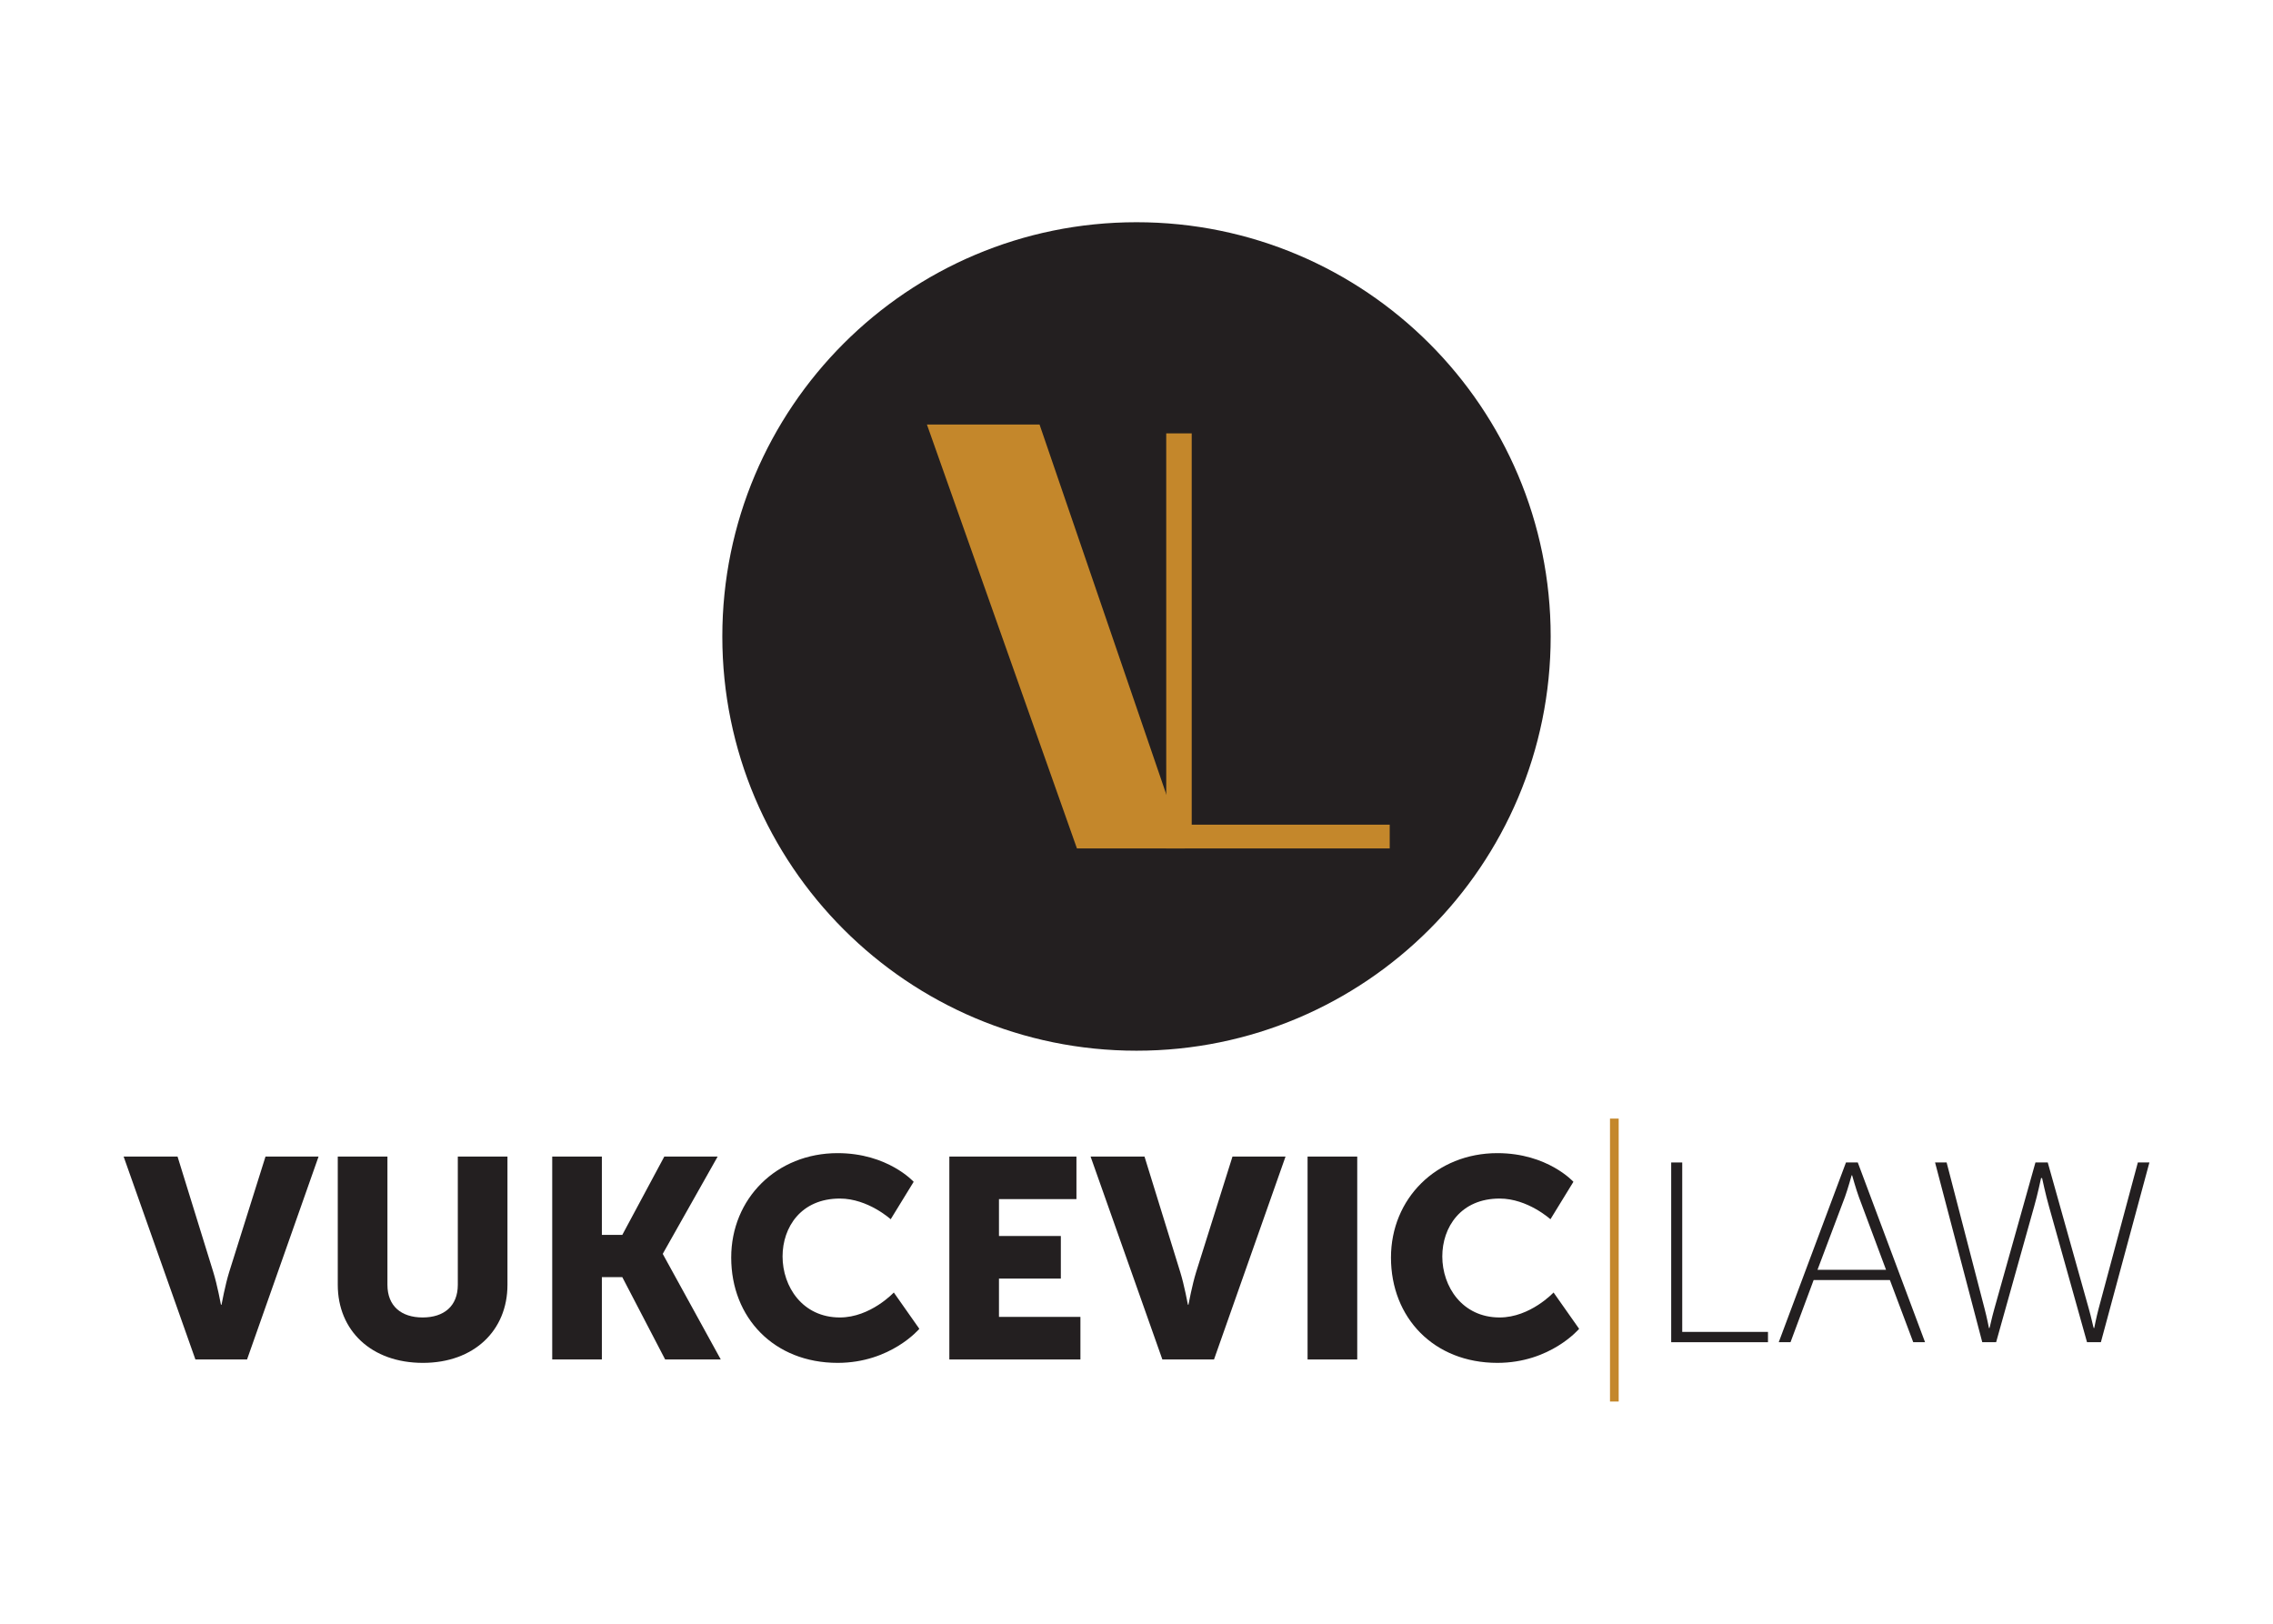
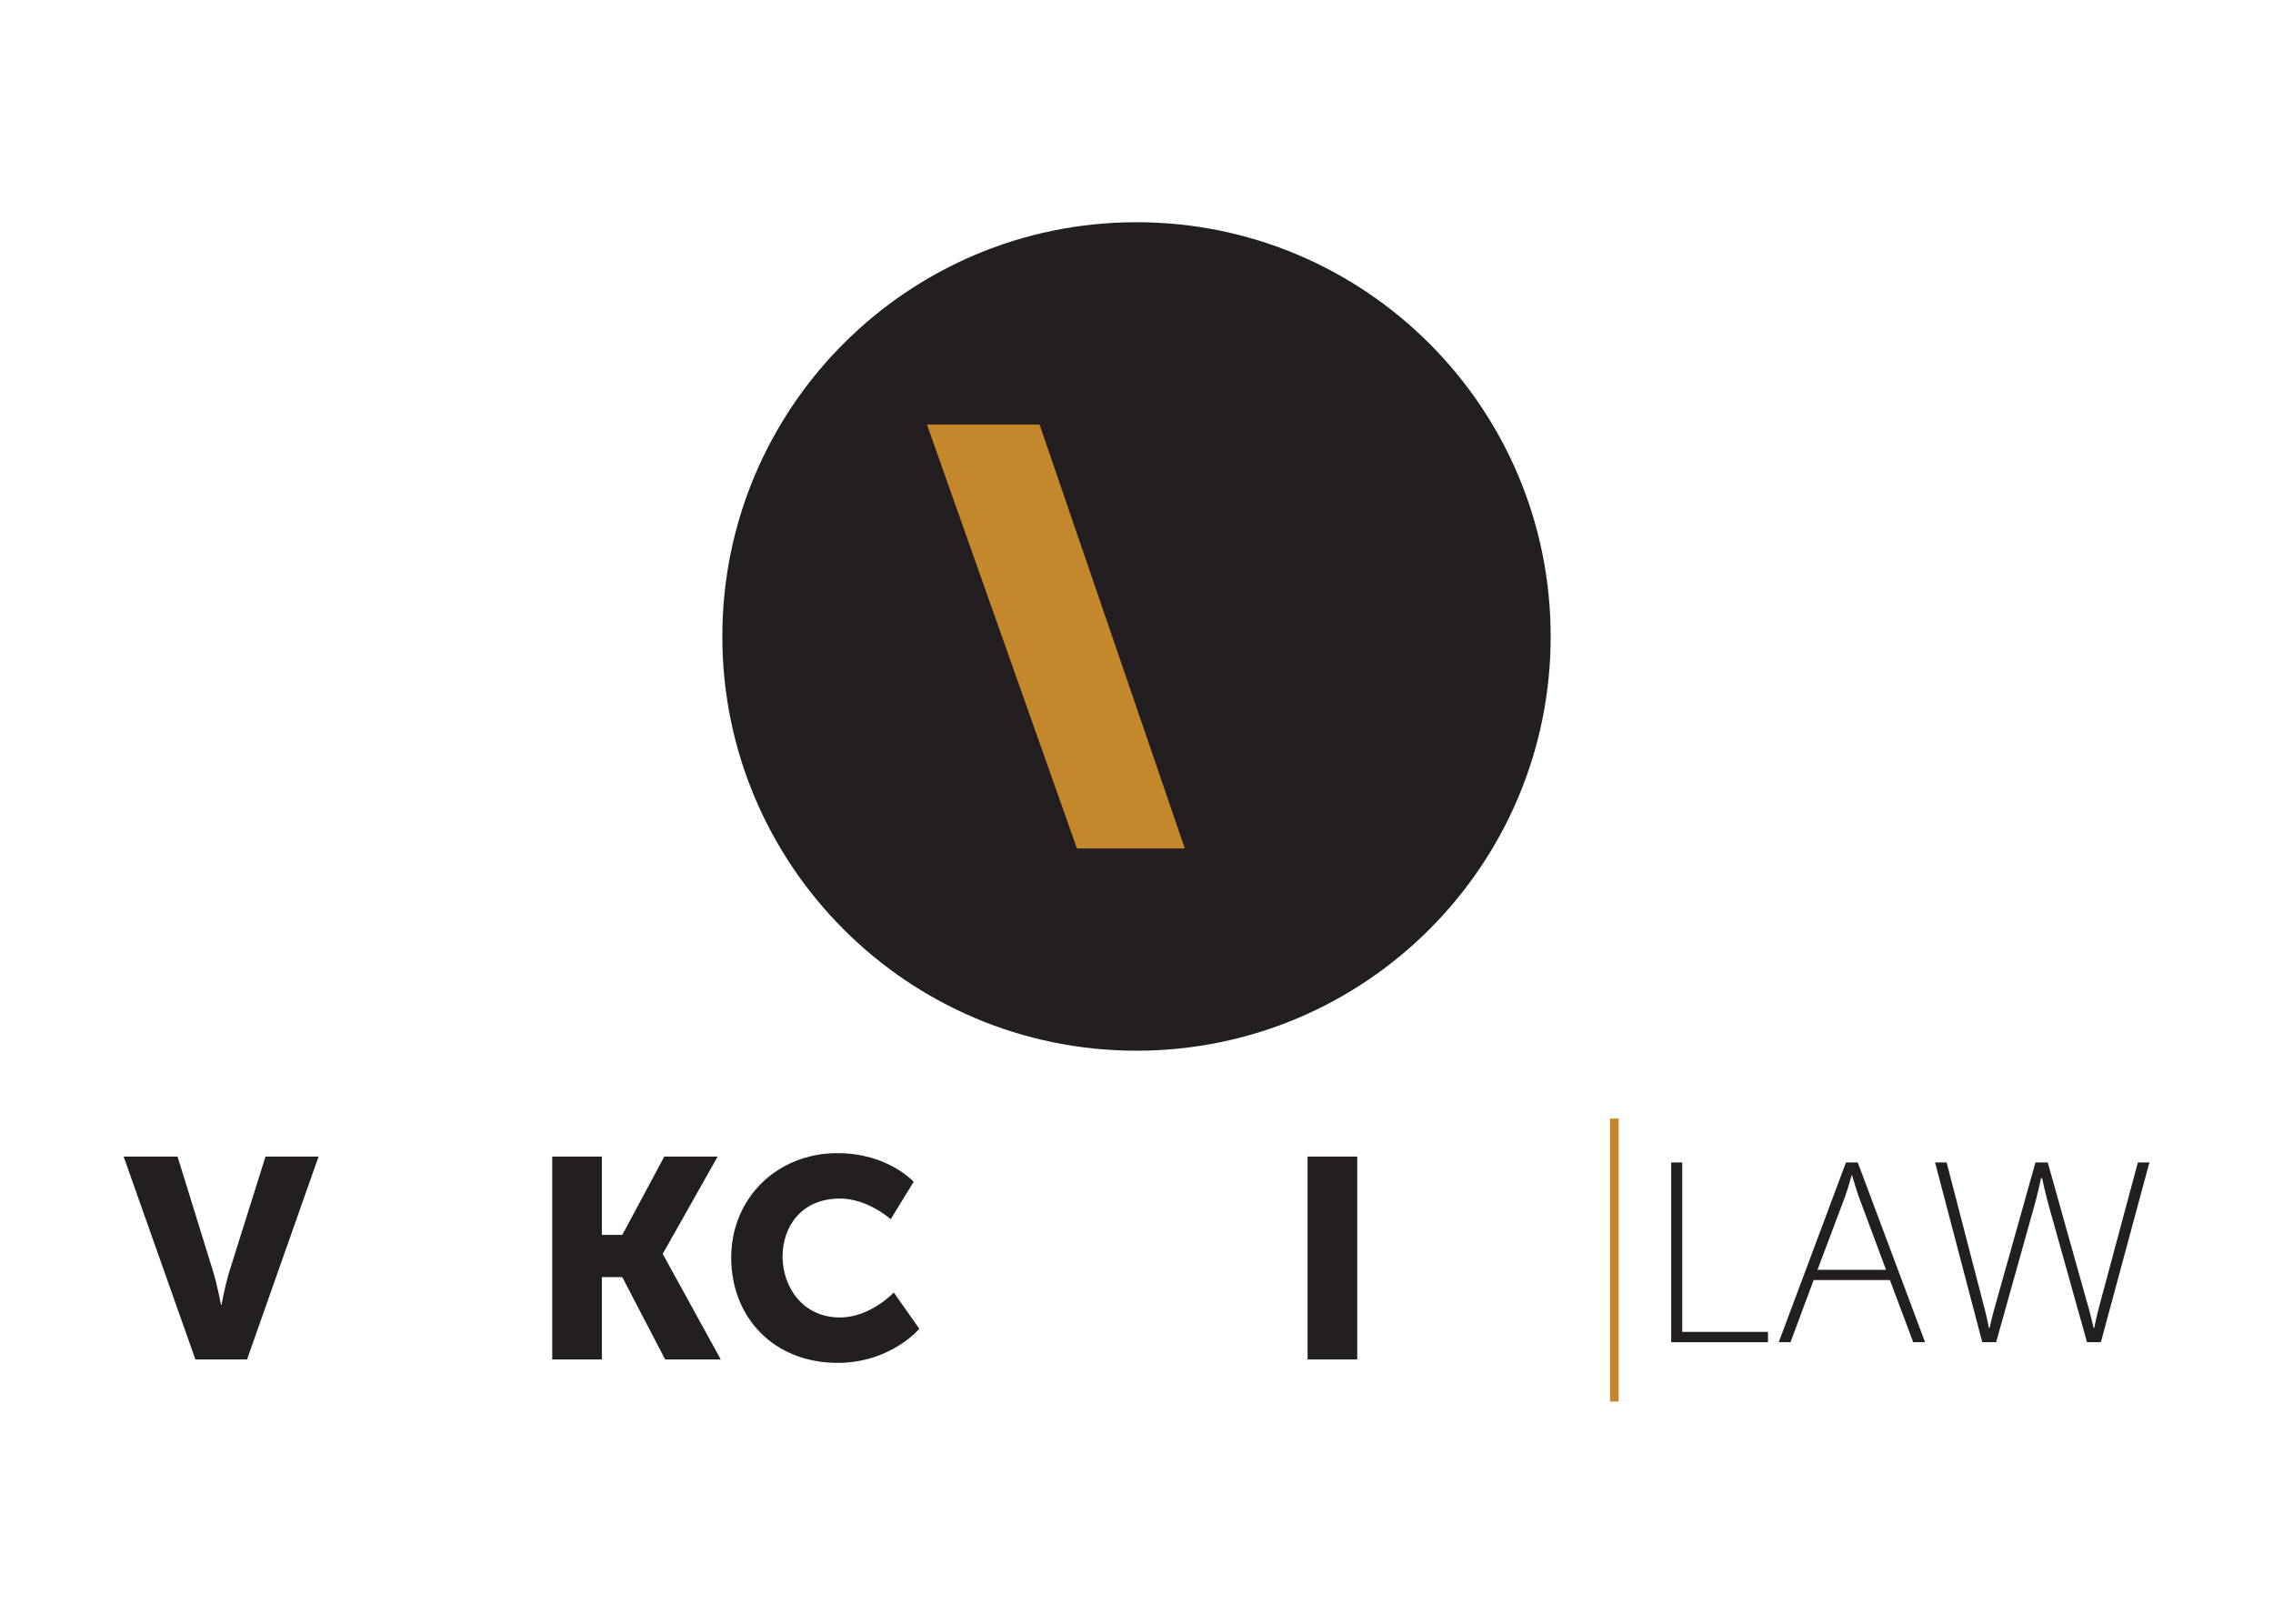
<svg xmlns="http://www.w3.org/2000/svg" version="1.1" id="Layer_1" x="0px" y="0px" width="280px" height="200px" viewBox="0 0 280 200" enable-background="new 0 0 280 200" xml:space="preserve">
  <g>
    <g>
      <g>
        <path fill="#231F20" d="M191.021,78.396c0,28.176-22.838,51.022-51.021,51.022c-28.182,0-51.021-22.848-51.021-51.022     c0-28.183,22.839-51.024,51.021-51.024C168.184,27.371,191.021,50.213,191.021,78.396z" />
        <path fill="#C4872B" d="M145.95,104.501h-13.288l-18.477-52.208h13.873" />
      </g>
      <g>
        <g>
-           <path fill="#C4872B" d="M143.662,53.381h3.139v48.197h24.391v2.923h-27.528L143.662,53.381L143.662,53.381z" />
-         </g>
+           </g>
      </g>
    </g>
    <g>
      <g>
        <path fill="#231F20" d="M15.229,142.457h6.642l4.403,14.227c0.489,1.57,0.944,4.021,0.944,4.021h0.07     c0,0,0.453-2.449,0.943-4.021l4.475-14.227h6.536l-8.81,24.993h-6.361L15.229,142.457z" />
-         <path fill="#231F20" d="M41.609,142.457h6.117v15.797c0,2.625,1.713,4.021,4.336,4.021c2.621,0,4.334-1.396,4.334-4.021v-15.797     h6.116v15.797c0,5.629-4.124,9.614-10.415,9.614c-6.363,0-10.488-3.985-10.488-9.614V142.457z" />
        <path fill="#231F20" d="M68.025,142.457h6.116v9.646h2.518l5.174-9.646h6.572l-6.747,11.952v0.069l7.131,12.972h-6.851     l-5.279-10.14h-2.518v10.14h-6.116V142.457z" />
        <path fill="#231F20" d="M103.182,142.035c6.188,0,9.368,3.531,9.368,3.531l-2.83,4.613c0,0-2.798-2.55-6.26-2.55     c-4.788,0-7.06,3.53-7.06,7.129c0,3.705,2.446,7.517,7.06,7.517c3.778,0,6.644-3.075,6.644-3.075l3.145,4.474     c0,0-3.528,4.194-10.066,4.194c-7.83,0-13.109-5.558-13.109-12.968C90.072,147.631,95.665,142.035,103.182,142.035z" />
-         <path fill="#231F20" d="M116.945,142.457h15.657v5.24h-9.543v4.544h7.621v5.245h-7.621v4.719h10.033v5.245h-16.147V142.457z" />
-         <path fill="#231F20" d="M134.344,142.457h6.642l4.402,14.227c0.49,1.57,0.946,4.021,0.946,4.021h0.065     c0,0,0.457-2.449,0.947-4.021l4.477-14.227h6.535l-8.811,24.993h-6.361L134.344,142.457z" />
        <path fill="#231F20" d="M161.074,142.457h6.117v24.993h-6.117V142.457z" />
-         <path fill="#231F20" d="M184.455,142.035c6.188,0,9.367,3.531,9.367,3.531l-2.831,4.613c0,0-2.796-2.55-6.259-2.55     c-4.785,0-7.062,3.53-7.062,7.129c0,3.705,2.45,7.517,7.062,7.517c3.777,0,6.644-3.075,6.644-3.075l3.149,4.474     c0,0-3.534,4.194-10.07,4.194c-7.828,0-13.107-5.558-13.107-12.968C171.348,147.631,176.941,142.035,184.455,142.035z" />
      </g>
      <g>
        <path fill="#231F20" d="M205.867,143.184h1.359v20.869h10.563v1.27h-11.922V143.184z" />
        <path fill="#231F20" d="M232.807,157.667h-9.393l-2.848,7.654h-1.451l8.283-22.138h1.453l8.287,22.138h-1.455L232.807,157.667z      M228.094,144.766c0,0-0.475,1.707-0.82,2.656l-3.385,8.979h8.442l-3.351-8.979c-0.348-0.949-0.826-2.656-0.826-2.656H228.094z" />
        <path fill="#231F20" d="M251.428,145.111c0,0-0.441,2.089-0.854,3.51l-4.68,16.699h-1.709l-5.814-22.137h1.423l4.679,18.024     c0.285,1.074,0.535,2.37,0.535,2.37h0.064c0.031,0,0.285-1.266,0.601-2.37l5.063-18.024h1.515l5.06,18.024     c0.318,1.104,0.569,2.37,0.604,2.37h0.063c0,0,0.25-1.296,0.535-2.37l4.838-18.024h1.424l-5.978,22.137h-1.709l-4.679-16.699     c-0.41-1.421-0.854-3.51-0.854-3.51h-0.062H251.428z" />
      </g>
      <line fill="none" stroke="#C4872B" stroke-width="1.071" stroke-miterlimit="10" x1="198.863" y1="137.78" x2="198.863" y2="172.629" />
    </g>
  </g>
</svg>